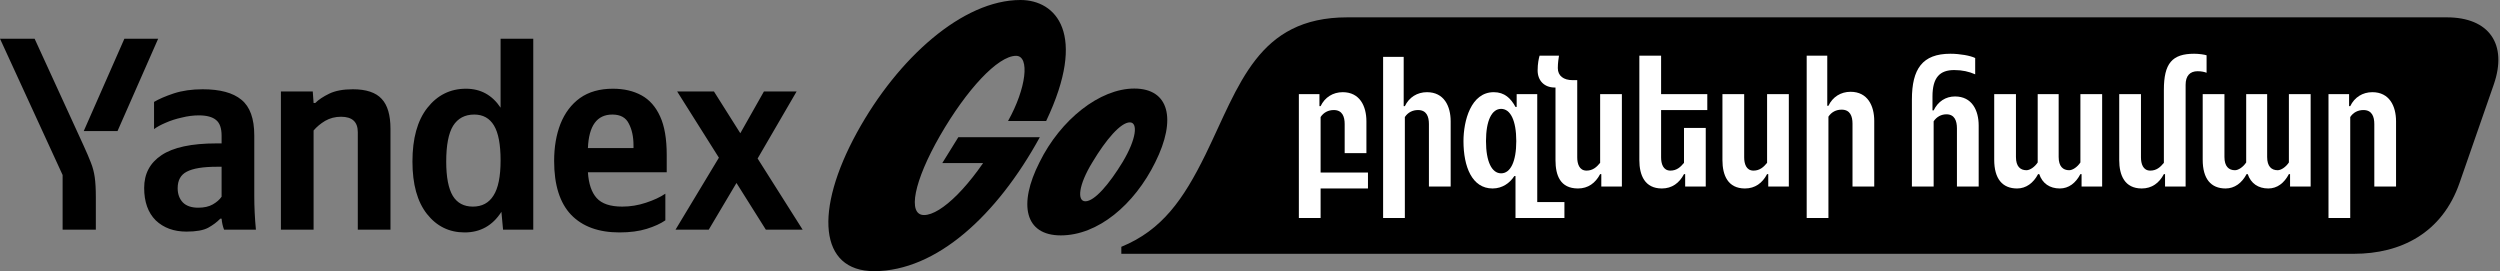
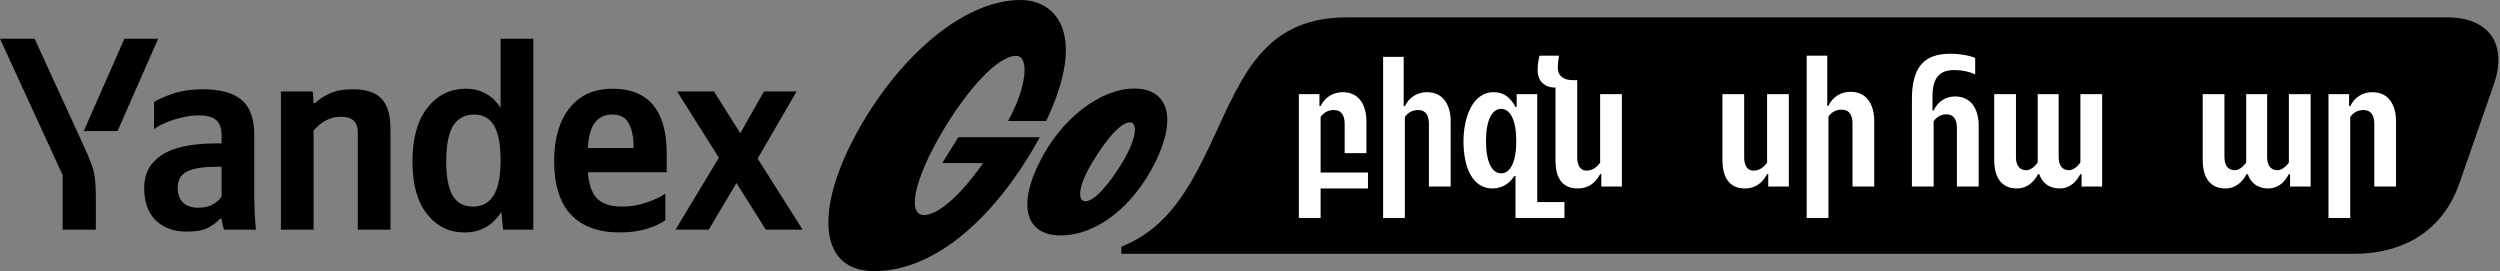
<svg xmlns="http://www.w3.org/2000/svg" width="1088" height="118" viewBox="0 0 1088 118" fill="none">
  <rect x="0" y="0" width="1088" height="118" fill="#808080" stroke="none" />
  <path d="M110.661 58.94V85.249C110.661 90.112 110.9 95.015 111.378 99.958H97.516C96.958 98.523 96.6 96.928 96.44 95.174H95.843C94.488 96.609 92.736 97.925 90.584 99.121C88.513 100.237 85.366 100.795 81.144 100.795C75.646 100.795 71.185 99.161 67.759 95.892C64.413 92.544 62.74 87.84 62.74 81.781C62.74 75.642 65.249 70.899 70.269 67.55C75.368 64.122 83.335 62.408 94.17 62.408H96.44V59.06C96.44 55.791 95.643 53.519 94.05 52.243C92.457 50.888 89.947 50.211 86.521 50.211C84.131 50.211 81.661 50.529 79.112 51.167C76.563 51.725 74.212 52.483 72.061 53.439C69.99 54.316 68.317 55.233 67.042 56.19V44.351C69.193 43.075 72.061 41.84 75.646 40.644C79.311 39.448 83.494 38.85 88.194 38.85C95.763 38.85 101.38 40.365 105.044 43.394C108.789 46.424 110.661 51.606 110.661 58.94ZM96.44 85.608V72.573H94.409C88.354 72.573 83.972 73.29 81.263 74.725C78.634 76.081 77.319 78.472 77.319 81.9C77.319 84.452 78.076 86.525 79.59 88.119C81.104 89.634 83.335 90.391 86.282 90.391C88.832 90.391 90.943 89.913 92.616 88.956C94.289 87.999 95.564 86.883 96.44 85.608ZM136.474 56.788V99.958H122.253V39.807H136.116L136.474 44.829H137.191C138.625 43.394 140.657 42.039 143.286 40.763C145.915 39.488 149.341 38.85 153.563 38.85C159.379 38.85 163.562 40.245 166.111 43.035C168.661 45.746 169.935 50.091 169.935 56.07V99.958H155.714V57.505C155.714 53.041 153.284 50.809 148.425 50.809C145.875 50.809 143.565 51.406 141.493 52.602C139.502 53.798 137.829 55.193 136.474 56.788ZM202.202 101.154C195.509 101.154 190.052 98.483 185.83 93.141C181.607 87.8 179.496 80.186 179.496 70.301C179.496 60.256 181.647 52.483 185.949 46.982C190.331 41.401 195.948 38.611 202.799 38.611C209.173 38.611 214.192 41.361 217.857 46.862V16.846H232.078V99.958H218.932L218.215 92.185C214.391 98.164 209.053 101.154 202.202 101.154ZM206.384 49.852C202.321 49.852 199.254 51.486 197.182 54.755C195.191 58.023 194.195 63.206 194.195 70.301C194.195 77.077 195.151 82.06 197.063 85.249C198.975 88.358 201.883 89.913 205.787 89.913C209.77 89.913 212.758 88.318 214.75 85.129C216.821 81.94 217.857 76.838 217.857 69.823C217.857 62.887 216.901 57.824 214.989 54.635C213.077 51.446 210.208 49.852 206.384 49.852ZM289.559 95.892C287.488 97.327 284.779 98.563 281.433 99.599C278.087 100.635 274.143 101.154 269.602 101.154C260.52 101.154 253.509 98.603 248.569 93.5C243.63 88.318 241.16 80.505 241.16 70.062C241.16 64.003 242.076 58.621 243.909 53.918C245.821 49.134 248.649 45.387 252.394 42.677C256.218 39.966 260.998 38.611 266.734 38.611C271.514 38.611 275.657 39.568 279.163 41.481C282.668 43.394 285.377 46.464 287.289 50.689C289.201 54.834 290.157 60.415 290.157 67.431V74.965H255.859C256.178 79.987 257.453 83.734 259.683 86.206C261.914 88.677 265.619 89.913 270.797 89.913C274.303 89.913 277.728 89.355 281.075 88.239C284.5 87.122 287.329 85.807 289.559 84.292V95.892ZM266.495 49.852C259.803 49.852 256.258 54.715 255.859 64.441H275.697V63.245C275.697 59.498 275.02 56.349 273.665 53.798C272.391 51.167 270.001 49.852 266.495 49.852ZM333.298 99.958L320.511 79.628L308.441 99.958H293.981L312.863 68.627L294.698 39.807H310.712L322.184 57.984L332.461 39.807H346.683L329.713 68.985L349.312 99.958H333.298ZM41.707 99.958H27.247V76.16L0 16.846H15.058L36.329 63.245C37.684 66.195 38.759 68.706 39.556 70.779C40.353 72.772 40.91 74.885 41.229 77.117C41.548 79.349 41.707 82.259 41.707 85.847V99.958ZM51.148 57.027H36.449L54.136 16.846H68.835L51.148 57.027Z" fill="black" />
  <path d="M461.66 102.442C446.032 102.442 443.026 89.038 452.403 70.609C461.54 52.059 478.611 38.536 493.639 38.536C508.787 38.536 512.153 51.82 502.776 70.609C493.639 89.158 477.77 102.442 461.66 102.442ZM442.185 24.294C448.316 24.294 446.633 38.536 438.698 52.657H455.289C473.322 14.72 459.617 0 444.108 0C418.982 0 390.73 25.252 372.937 57.684C354.303 91.671 356.467 118 380.391 118C407.561 118 433.889 93.706 452.524 59.718H417.058L410.085 70.968H433.408L434.25 60.795C422.829 80.661 409.605 93.586 402.151 93.586C394.817 93.586 397.703 78.866 409.124 59C420.665 39.014 434.25 24.294 442.185 24.294ZM488.59 70.489C494.601 60.436 495.322 53.256 491.716 53.256C487.748 53.256 481.377 60.675 475.486 70.489C469.354 80.422 468.633 87.602 472.36 87.602C476.327 87.602 482.699 80.183 488.59 70.489Z" fill="black" />
  <path d="M1024.47 110.45H488V107.409C505.741 100.143 515.034 86.795 524.666 67.195C539.366 37.119 547.307 7.55 586.338 7.55H1064.85C1083.27 7.55 1091.38 19.209 1085.29 36.781L1070.42 79.529C1062.82 101.495 1044.74 110.45 1024.47 110.45Z" fill="black" />
  <path d="M565.264 40.963V94.863H574.726V82.021H595.34V75.094H574.726V50.932C576.077 48.904 578.105 47.89 580.471 47.89C584.188 47.89 585.202 50.763 585.202 53.973V66.645H594.664V52.79C594.664 46.201 591.791 40.118 584.357 40.118C580.133 40.118 576.584 42.314 574.726 46.201H574.219V40.963H565.264Z" fill="white" />
  <path d="M601.929 24.742V94.863H611.391V50.932C612.743 48.904 614.771 47.89 617.136 47.89C620.853 47.89 621.867 50.763 621.867 53.973V81.177H631.329V52.79C631.329 46.201 628.457 40.118 621.022 40.118C616.798 40.118 613.25 42.314 611.391 46.201H610.884V24.742H601.929Z" fill="white" />
-   <path d="M713.446 69.687C713.446 76.276 715.812 82.021 723.246 82.021C727.64 82.021 730.85 79.656 732.877 75.77H733.384V81.177H742.34V55.663H732.877V70.87C731.357 72.728 729.667 74.249 726.964 74.249C723.753 74.249 722.909 71.207 722.909 68.504V47.89H743.015V40.963H722.909V24.235H713.446V69.687Z" fill="white" />
  <path d="M749.605 69.687C749.605 76.276 751.971 82.021 759.405 82.021C763.798 82.021 767.009 79.656 769.036 75.77H769.543V81.177H778.498V40.963H769.036V70.87C767.515 72.728 765.826 74.249 763.122 74.249C759.912 74.249 759.067 71.207 759.067 68.504V40.963H749.605V69.687Z" fill="white" />
  <path d="M786.271 24.235V94.863H795.733V50.763C797.084 48.735 799.112 47.721 801.478 47.721C805.195 47.721 806.209 50.594 806.209 53.804V81.177H815.671V52.621C815.671 46.032 812.798 39.949 805.364 39.949C801.14 39.949 797.591 42.145 795.733 46.032H795.226V24.235H786.271Z" fill="white" />
  <path d="M676.95 69.687C676.95 76.276 678.977 82.021 686.75 82.021C691.143 82.021 694.353 79.656 696.381 75.77H696.888V81.177H705.843V40.963H696.381V70.87C694.86 72.728 693.171 74.249 690.467 74.249C687.257 74.249 686.412 71.207 686.412 68.504V34.88H684.384C680.498 34.88 677.964 33.021 677.964 29.642C677.964 27.445 678.302 25.249 678.471 24.235H670.022C669.684 25.418 669.177 27.614 669.177 30.656C669.177 35.049 672.05 38.09 676.612 38.09H676.95V69.687Z" fill="white" />
  <path d="M867.881 69.518C867.881 77.797 871.429 82.021 877.85 82.021C881.736 82.021 884.946 79.656 886.974 75.77H887.481C888.833 79.825 892.043 82.021 896.436 82.021C900.322 82.021 903.364 79.656 905.391 75.77H905.898V81.177H914.853V40.963H905.391V70.701C904.04 72.728 902.012 74.08 900.491 74.08C897.788 74.08 895.929 72.39 895.929 68.335V40.963H886.805V70.701C885.453 72.728 883.426 74.08 881.905 74.08C879.202 74.08 877.343 72.39 877.343 68.335V40.963H867.881V69.518Z" fill="white" />
  <path d="M958.615 69.518C958.615 77.797 962.164 82.021 968.584 82.021C972.471 82.021 975.681 79.656 977.709 75.77H978.215C979.567 79.825 982.778 82.021 987.171 82.021C991.057 82.021 994.098 79.656 996.126 75.77H996.633V81.177H1005.59V40.963H996.126V70.701C994.774 72.728 992.747 74.08 991.226 74.08C988.522 74.08 986.664 72.39 986.664 68.335V40.963H977.54V70.701C976.188 72.728 974.16 74.08 972.64 74.08C969.936 74.08 968.078 72.39 968.078 68.335V40.963H958.615V69.518Z" fill="white" />
  <path d="M1013.36 40.963V94.863H1022.82V50.932C1024.17 48.904 1026.2 47.89 1028.57 47.89C1032.28 47.89 1033.3 50.763 1033.3 53.973V81.177H1042.76V52.79C1042.76 46.201 1039.89 40.118 1032.45 40.118C1028.23 40.118 1024.68 42.314 1022.82 46.201H1022.32V40.963H1013.36Z" fill="white" />
-   <path d="M960.305 24.066C959.291 23.728 956.926 23.39 954.898 23.39C945.267 23.39 941.719 27.614 941.719 39.104V70.87C940.198 72.728 938.509 74.249 935.805 74.249C932.595 74.249 931.75 71.207 931.75 68.504V40.963H922.288V69.687C922.288 76.276 924.653 82.021 932.088 82.021C936.481 82.021 939.691 79.656 941.719 75.77H942.226V81.177H951.181V36.907C951.181 33.021 953.04 30.994 956.419 30.994C958.109 30.994 959.46 31.332 960.305 31.67V24.066Z" fill="white" />
  <path d="M841.015 48.059V41.977C841.015 33.697 844.226 30.487 850.478 30.487C854.026 30.487 856.898 31.163 859.602 32.345V25.249C857.574 24.235 853.012 23.39 848.788 23.39C836.622 23.39 832.06 29.98 832.06 43.328V81.177H841.522V52.79C842.874 50.763 844.902 49.749 847.098 49.749C850.646 49.749 851.66 52.621 851.66 55.832V81.177H861.122V54.649C861.122 48.059 858.25 41.977 850.815 41.977C846.76 41.977 843.381 44.173 841.522 48.059H841.015Z" fill="white" />
  <path fill-rule="evenodd" clip-rule="evenodd" d="M659.546 94.863V76.614H659.04C657.181 79.487 653.971 82.021 649.577 82.021C640.622 82.021 636.905 72.559 636.905 61.407C636.905 52.621 640.115 40.118 650.084 40.118C654.815 40.118 657.519 42.821 659.546 46.538H660.053V40.963H669.009V87.935H680.836V94.863H659.546ZM653.295 47.383C649.24 47.383 646.705 52.452 646.705 61.407C646.705 70.363 649.24 75.432 653.295 75.432C657.35 75.432 659.884 70.363 659.884 61.407C659.884 52.452 657.35 47.383 653.295 47.383Z" fill="white" />
</svg>